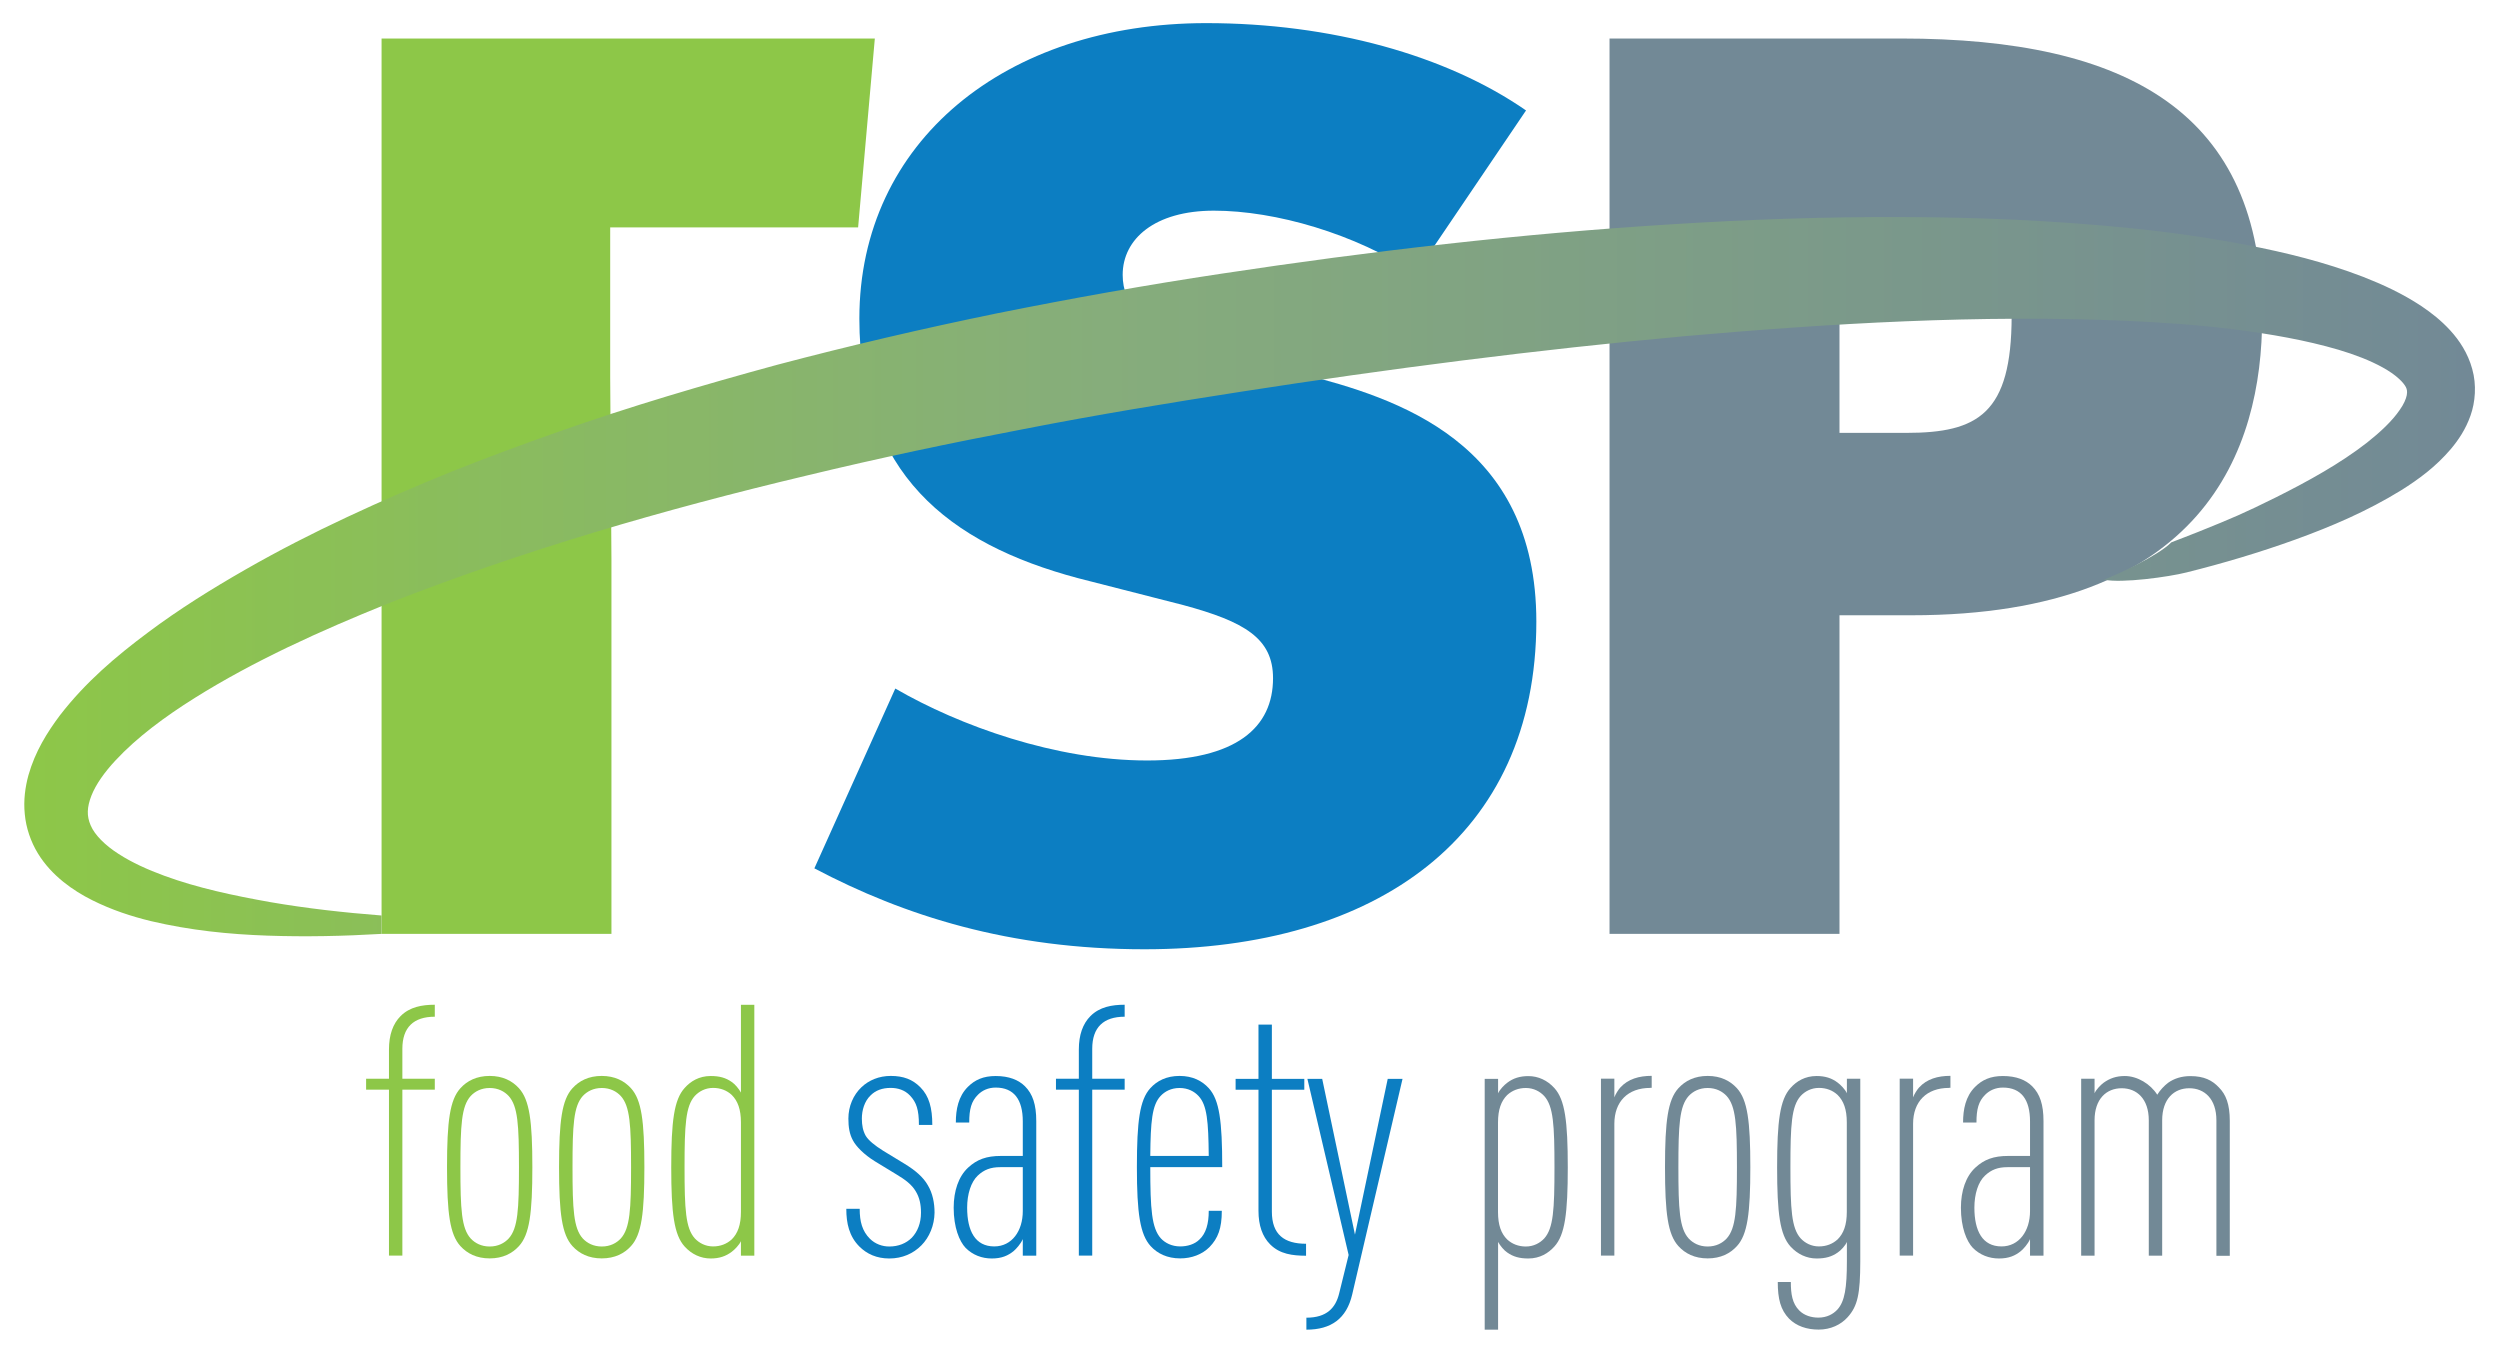
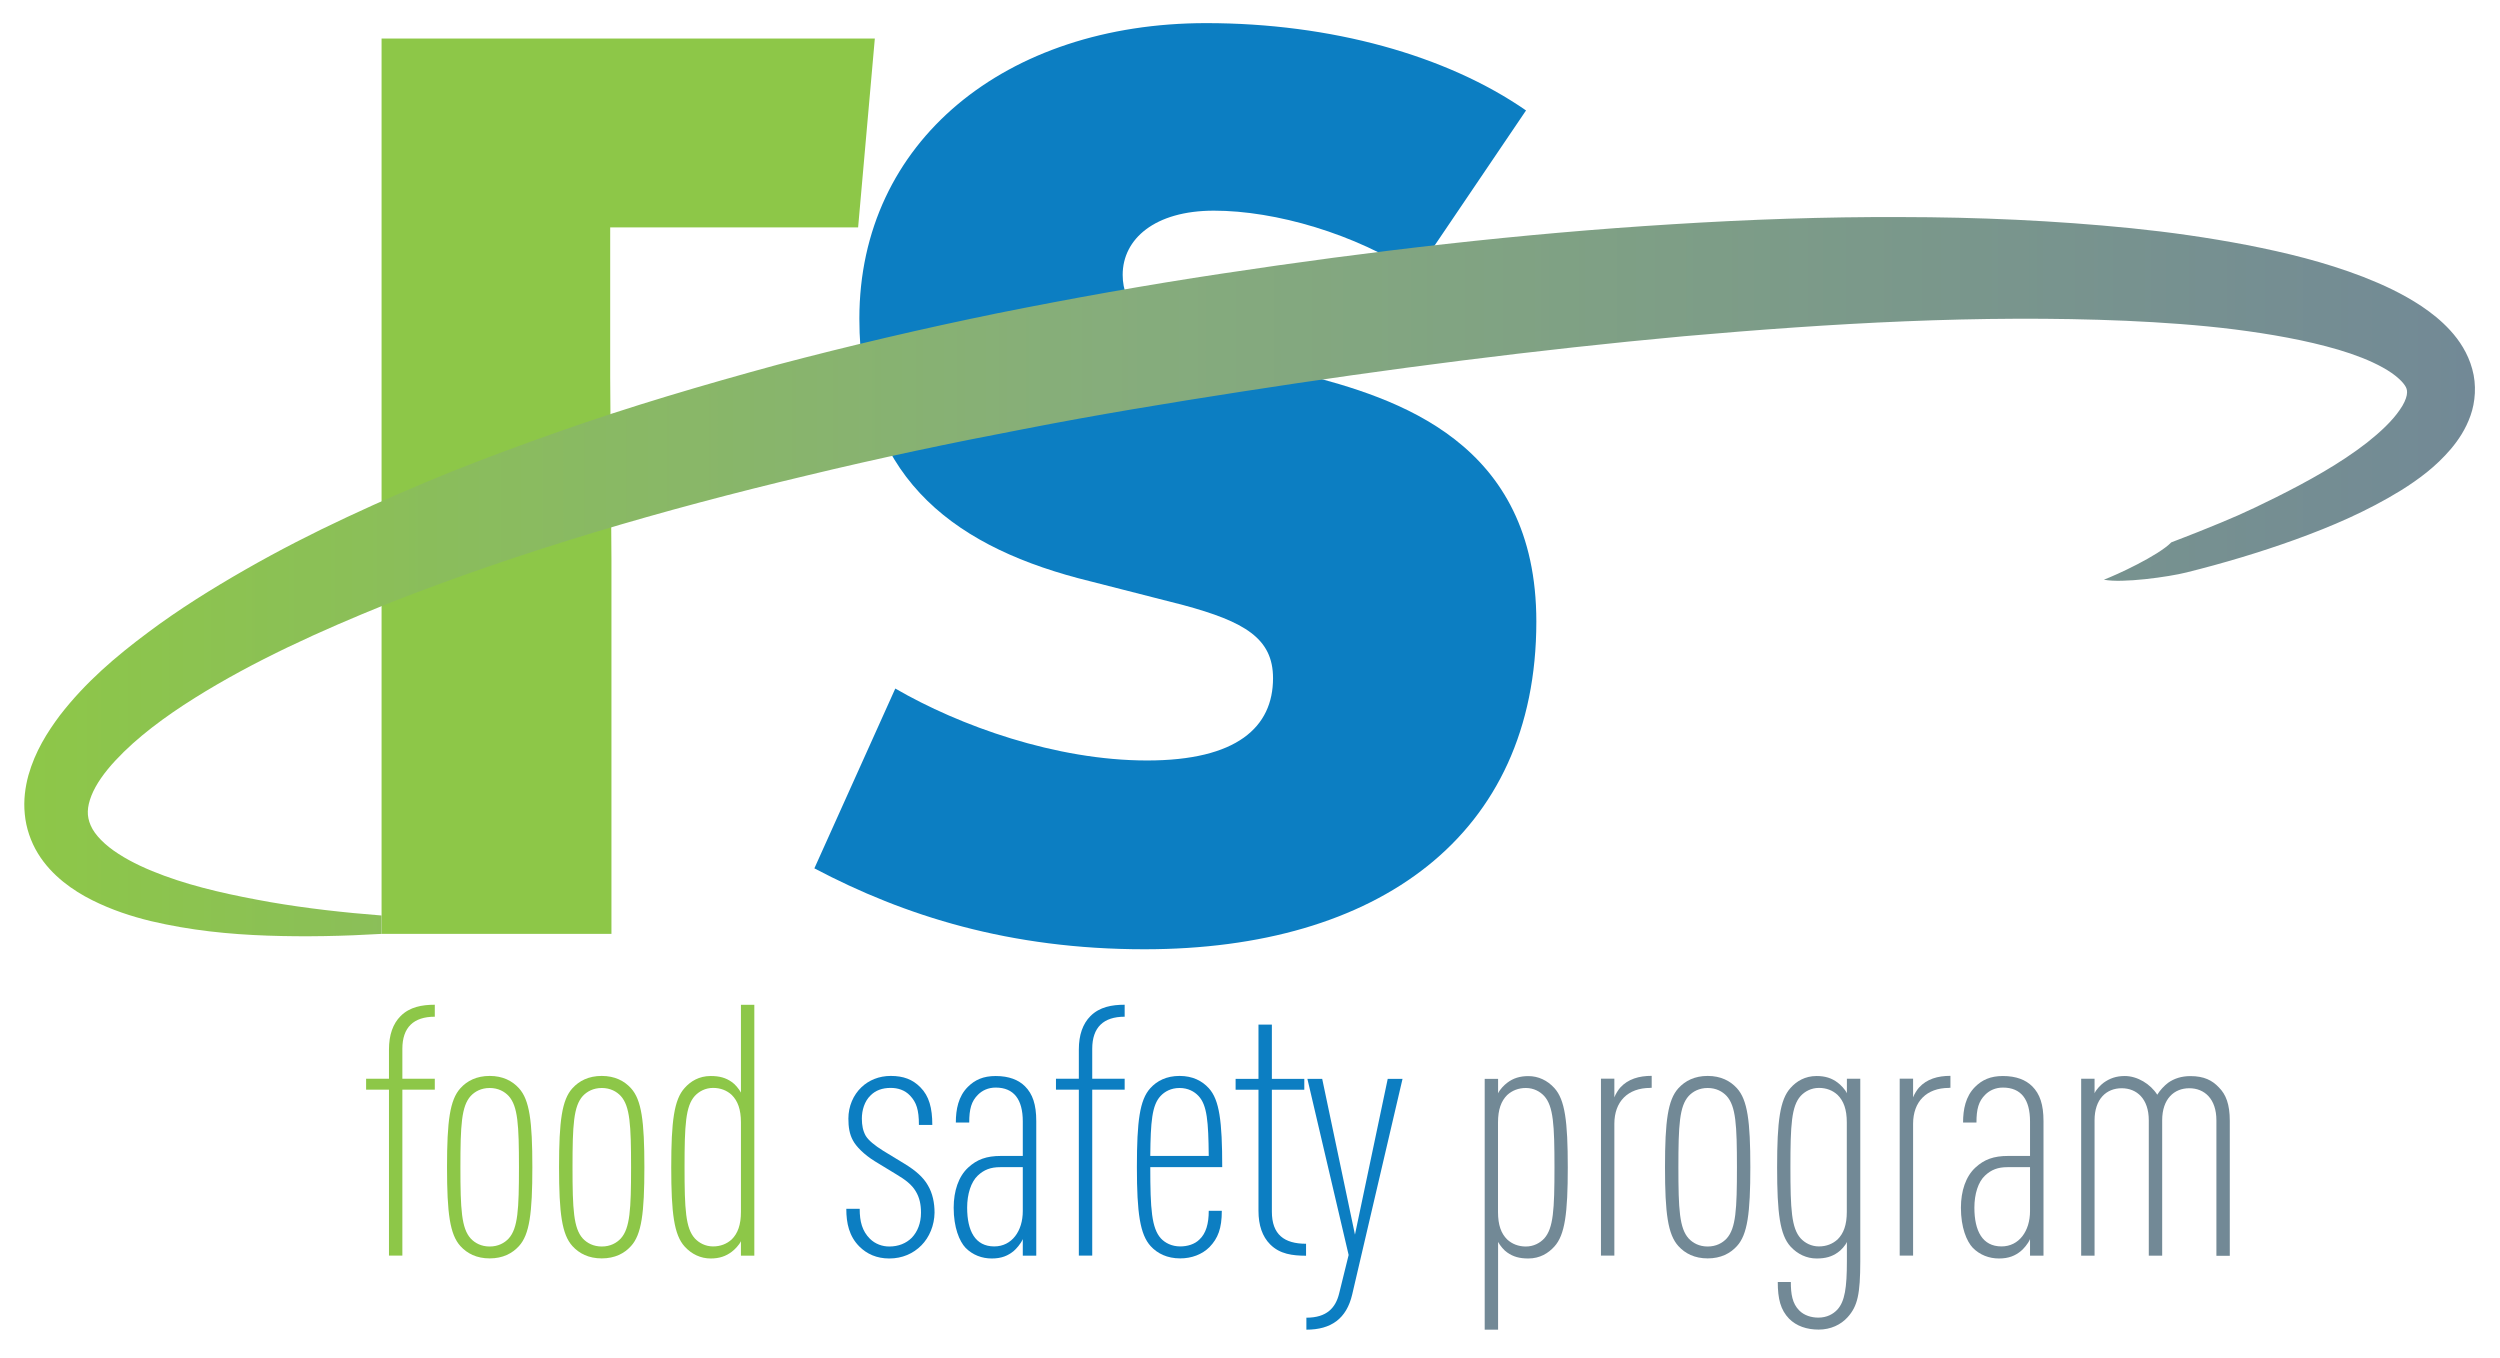
<svg xmlns="http://www.w3.org/2000/svg" version="1.1" id="Layer_1" x="0px" y="0px" viewBox="0 0 300.6 163.25" style="enable-background:new 0 0 300.6 163.25;" xml:space="preserve">
  <style type="text/css">
	.st0{fill:#8DC748;}
	.st1{fill:#0C7EC2;}
	.st2{fill:#728996;}
	.st3{fill:url(#SVGID_1_);}
</style>
  <g>
    <path class="st0" d="M48.38,131.02v19.95h-1.61v-19.95h-2.75v-1.31h2.75v-3.52c0-1.74,0.47-3.09,1.4-4.02   c1.1-1.1,2.58-1.36,4.11-1.36v1.44c-2.54,0-3.9,1.27-3.9,3.86v3.6h3.9v1.31H48.38z" />
    <path class="st0" d="M62.4,149.83c-0.81,0.89-1.95,1.48-3.52,1.48c-1.57,0-2.71-0.59-3.52-1.48c-1.27-1.4-1.61-3.94-1.61-9.49   c0-5.55,0.34-8.09,1.61-9.49c0.8-0.89,1.95-1.48,3.52-1.48c1.57,0,2.71,0.59,3.52,1.48c1.27,1.4,1.61,3.94,1.61,9.49   C64.01,145.89,63.67,148.44,62.4,149.83z M61.17,131.79c-0.51-0.55-1.27-0.97-2.29-0.97c-1.02,0-1.78,0.42-2.29,0.97   c-1.1,1.23-1.23,3.47-1.23,8.56s0.13,7.33,1.23,8.56c0.51,0.55,1.27,0.97,2.29,0.97c1.02,0,1.78-0.42,2.29-0.97   c1.1-1.23,1.23-3.47,1.23-8.56S62.27,133.02,61.17,131.79z" />
    <path class="st0" d="M75.87,149.83c-0.8,0.89-1.95,1.48-3.52,1.48c-1.57,0-2.71-0.59-3.52-1.48c-1.27-1.4-1.61-3.94-1.61-9.49   c0-5.55,0.34-8.09,1.61-9.49c0.81-0.89,1.95-1.48,3.52-1.48c1.57,0,2.71,0.59,3.52,1.48c1.27,1.4,1.61,3.94,1.61,9.49   C77.48,145.89,77.14,148.44,75.87,149.83z M74.65,131.79c-0.51-0.55-1.27-0.97-2.29-0.97c-1.02,0-1.78,0.42-2.29,0.97   c-1.1,1.23-1.23,3.47-1.23,8.56s0.13,7.33,1.23,8.56c0.51,0.55,1.27,0.97,2.29,0.97c1.02,0,1.78-0.42,2.29-0.97   c1.1-1.23,1.23-3.47,1.23-8.56S75.75,133.02,74.65,131.79z" />
    <path class="st0" d="M89.09,150.98v-1.74c-0.21,0.46-0.76,1.02-1.1,1.27c-0.72,0.55-1.52,0.81-2.54,0.81   c-1.19,0-2.29-0.51-3.13-1.44c-1.27-1.4-1.61-3.98-1.61-9.53c0-5.55,0.34-8.13,1.61-9.53c0.72-0.81,1.74-1.44,3.13-1.44   c1.06,0,1.82,0.21,2.54,0.72c0.38,0.25,0.85,0.81,1.1,1.27v-10.55h1.61v30.16H89.09z M89.09,134.96c0-1.57-0.38-2.58-1.1-3.3   c-0.59-0.55-1.36-0.85-2.25-0.85c-0.93,0-1.69,0.42-2.2,0.97c-1.1,1.23-1.23,3.47-1.23,8.56s0.13,7.33,1.23,8.56   c0.51,0.55,1.27,0.97,2.2,0.97c0.89,0,1.65-0.3,2.25-0.85c0.72-0.72,1.1-1.74,1.1-3.3V134.96z" />
    <path class="st1" d="M110.78,149.75c-0.97,0.98-2.29,1.57-3.85,1.57c-1.53,0-2.71-0.55-3.6-1.44c-1.23-1.23-1.57-2.8-1.57-4.53   h1.61c0,1.53,0.3,2.67,1.23,3.6c0.64,0.63,1.48,0.93,2.33,0.93c1.1,0,2.03-0.38,2.71-1.06c0.68-0.72,1.1-1.74,1.1-3.01   c0-0.97-0.17-1.82-0.64-2.58c-0.47-0.8-1.27-1.4-2.33-2.03l-2.58-1.57c-1.31-0.81-2.25-1.78-2.63-2.5   c-0.42-0.76-0.55-1.61-0.55-2.63c0-1.48,0.59-2.84,1.57-3.77c0.89-0.85,2.12-1.36,3.52-1.36c1.53,0,2.63,0.42,3.56,1.36   c1.06,1.06,1.44,2.5,1.44,4.53h-1.61c0-1.82-0.3-2.71-1.06-3.52c-0.64-0.68-1.48-0.93-2.33-0.93c-1.02,0-1.82,0.3-2.41,0.89   c-0.76,0.72-1.06,1.82-1.06,2.8c0,0.81,0.13,1.48,0.47,2.08c0.34,0.55,1.06,1.14,2.08,1.78l2.58,1.57c1.31,0.8,2.25,1.61,2.8,2.58   c0.59,0.98,0.81,2.16,0.81,3.3C112.35,147.33,111.75,148.78,110.78,149.75z" />
    <path class="st1" d="M122.98,150.98v-1.99c-0.25,0.59-0.81,1.19-1.1,1.44c-0.68,0.55-1.44,0.89-2.63,0.89   c-1.19,0-2.29-0.42-3.14-1.27c-0.76-0.8-1.44-2.46-1.44-4.83c0-2.03,0.59-3.77,1.74-4.83c1.06-0.98,2.2-1.4,3.94-1.4h2.63v-4.15   c0-2.63-1.06-4.07-3.26-4.07c-0.89,0-1.61,0.34-2.12,0.85c-0.81,0.8-1.06,1.74-1.06,3.35h-1.61c0-1.57,0.3-3.14,1.44-4.28   c0.85-0.85,1.86-1.31,3.35-1.31c1.61,0,2.75,0.47,3.52,1.23c0.93,0.93,1.36,2.2,1.36,4.19v16.18H122.98z M122.98,140.34h-2.71   c-1.14,0-1.95,0.3-2.71,1.02c-0.8,0.76-1.27,2.2-1.27,3.85c0,2.8,0.97,4.66,3.26,4.66c2.12,0,3.43-1.86,3.43-4.24V140.34z" />
    <path class="st1" d="M131.33,131.02v19.95h-1.61v-19.95h-2.75v-1.31h2.75v-3.52c0-1.74,0.47-3.09,1.4-4.02   c1.1-1.1,2.58-1.36,4.11-1.36v1.44c-2.54,0-3.9,1.27-3.9,3.86v3.6h3.9v1.31H131.33z" />
    <path class="st1" d="M138.31,140.34c0,5.08,0.17,7.33,1.27,8.56c0.51,0.55,1.31,0.97,2.33,0.97c0.85,0,1.74-0.25,2.33-0.85   c0.76-0.72,1.1-1.86,1.1-3.43h1.57c0,2.12-0.46,3.3-1.48,4.36c-0.89,0.89-2.16,1.36-3.52,1.36c-1.57,0-2.75-0.59-3.56-1.48   c-1.27-1.4-1.65-3.94-1.65-9.49c0-5.55,0.34-8.09,1.61-9.49c0.8-0.89,1.95-1.48,3.52-1.48c1.57,0,2.71,0.59,3.52,1.48   c1.27,1.4,1.61,3.94,1.61,9.49H138.31z M144.12,131.79c-0.51-0.55-1.27-0.97-2.29-0.97c-1.02,0-1.78,0.42-2.29,0.97   c-1.02,1.1-1.19,3.05-1.23,7.2h7.03C145.3,134.84,145.14,132.89,144.12,131.79z" />
    <path class="st1" d="M152.72,149.62c-0.93-0.93-1.4-2.29-1.4-4.02v-14.57h-2.75v-1.31h2.75v-6.52h1.61v6.52h3.9v1.31h-3.9v14.66   c0,2.75,1.48,3.86,4.11,3.86v1.44C155.43,150.98,153.9,150.81,152.72,149.62z" />
    <path class="st1" d="M162.59,155.64c-0.68,2.92-2.54,4.24-5.51,4.24v-1.44c2.46,0,3.52-1.19,3.94-2.92l1.14-4.62l-4.96-21.18h1.78   l3.94,18.73l3.94-18.73h1.78L162.59,155.64z" />
    <path class="st2" d="M186.9,149.88c-0.72,0.8-1.74,1.44-3.13,1.44c-1.06,0-1.82-0.21-2.54-0.72c-0.38-0.25-0.85-0.81-1.1-1.27   v10.55h-1.61v-30.16h1.61v1.74c0.21-0.47,0.76-1.02,1.1-1.27c0.72-0.55,1.53-0.8,2.54-0.8c1.19,0,2.29,0.51,3.13,1.44   c1.27,1.4,1.61,3.98,1.61,9.53C188.51,145.89,188.17,148.48,186.9,149.88z M185.68,131.79c-0.51-0.55-1.27-0.97-2.21-0.97   c-0.89,0-1.65,0.3-2.25,0.85c-0.72,0.72-1.1,1.74-1.1,3.3v10.76c0,1.57,0.38,2.59,1.1,3.3c0.59,0.55,1.36,0.85,2.25,0.85   c0.93,0,1.7-0.42,2.21-0.97c1.1-1.23,1.23-3.47,1.23-8.56S186.78,133.02,185.68,131.79z" />
    <path class="st2" d="M198.43,130.81c-2.71,0-4.32,1.65-4.32,4.32v15.84h-1.61v-21.27h1.61v2.25c0.13-0.38,0.51-0.97,0.72-1.19   c0.93-1.02,2.25-1.4,3.77-1.4v1.44H198.43z" />
    <path class="st2" d="M208.85,149.83c-0.81,0.89-1.95,1.48-3.52,1.48c-1.57,0-2.71-0.59-3.52-1.48c-1.27-1.4-1.61-3.94-1.61-9.49   c0-5.55,0.34-8.09,1.61-9.49c0.81-0.89,1.95-1.48,3.52-1.48c1.57,0,2.71,0.59,3.52,1.48c1.27,1.4,1.61,3.94,1.61,9.49   C210.46,145.89,210.12,148.44,208.85,149.83z M207.62,131.79c-0.51-0.55-1.27-0.97-2.29-0.97s-1.78,0.42-2.29,0.97   c-1.1,1.23-1.23,3.47-1.23,8.56s0.13,7.33,1.23,8.56c0.51,0.55,1.27,0.97,2.29,0.97s1.78-0.42,2.29-0.97   c1.1-1.23,1.23-3.47,1.23-8.56S208.72,133.02,207.62,131.79z" />
    <path class="st2" d="M222.15,158.39c-0.8,0.89-2.03,1.48-3.47,1.48c-1.44,0-2.67-0.42-3.56-1.31c-1.02-1.06-1.36-2.37-1.36-4.41   h1.57c0,1.44,0.17,2.58,1.02,3.43c0.59,0.59,1.44,0.85,2.29,0.85c1.02,0,1.78-0.42,2.29-0.97c0.89-0.98,1.14-2.63,1.14-5.8v-2.33   c-0.17,0.42-0.72,1.02-1.1,1.27c-0.72,0.51-1.48,0.72-2.54,0.72c-1.19,0-2.29-0.51-3.14-1.44c-1.27-1.4-1.61-3.98-1.61-9.53   c0-5.55,0.34-8.13,1.61-9.53c0.72-0.81,1.74-1.44,3.14-1.44c1.02,0,1.82,0.25,2.54,0.8c0.34,0.25,0.89,0.81,1.1,1.27v-1.74h1.61   v21.99C223.67,155.55,223.38,157.04,222.15,158.39z M222.06,134.96c0-1.57-0.38-2.58-1.1-3.3c-0.59-0.55-1.35-0.85-2.25-0.85   c-0.93,0-1.69,0.42-2.2,0.97c-1.1,1.23-1.23,3.47-1.23,8.56s0.13,7.33,1.23,8.56c0.51,0.55,1.27,0.97,2.2,0.97   c0.89,0,1.65-0.3,2.25-0.85c0.72-0.72,1.1-1.74,1.1-3.3V134.96z" />
    <path class="st2" d="M234.35,130.81c-2.71,0-4.32,1.65-4.32,4.32v15.84h-1.61v-21.27h1.61v2.25c0.13-0.38,0.51-0.97,0.72-1.19   c0.93-1.02,2.25-1.4,3.77-1.4v1.44H234.35z" />
    <path class="st2" d="M244.09,150.98v-1.99c-0.25,0.59-0.8,1.19-1.1,1.44c-0.68,0.55-1.44,0.89-2.63,0.89   c-1.19,0-2.29-0.42-3.14-1.27c-0.76-0.8-1.44-2.46-1.44-4.83c0-2.03,0.59-3.77,1.74-4.83c1.06-0.98,2.2-1.4,3.94-1.4h2.63v-4.15   c0-2.63-1.06-4.07-3.26-4.07c-0.89,0-1.61,0.34-2.12,0.85c-0.81,0.8-1.06,1.74-1.06,3.35h-1.61c0-1.57,0.3-3.14,1.44-4.28   c0.85-0.85,1.86-1.31,3.35-1.31c1.61,0,2.75,0.47,3.52,1.23c0.93,0.93,1.36,2.2,1.36,4.19v16.18H244.09z M244.09,140.34h-2.71   c-1.14,0-1.95,0.3-2.71,1.02c-0.81,0.76-1.27,2.2-1.27,3.85c0,2.8,0.97,4.66,3.26,4.66c2.12,0,3.43-1.86,3.43-4.24V140.34z" />
    <path class="st2" d="M266.5,150.98v-16.27c0-2.59-1.44-3.86-3.26-3.86c-1.82,0-3.26,1.27-3.26,3.86v16.27h-1.61v-16.27   c0-2.59-1.44-3.86-3.26-3.86c-1.82,0-3.26,1.27-3.26,3.86v16.27h-1.61v-21.27h1.61v1.74c0.21-0.47,0.76-1.02,1.1-1.27   c0.72-0.51,1.48-0.8,2.54-0.8c1.52,0,3.09,0.97,3.9,2.25c0.3-0.51,0.85-1.1,1.31-1.44c0.72-0.51,1.61-0.8,2.67-0.8   c1.65,0,2.63,0.51,3.43,1.36c0.85,0.85,1.31,2.03,1.31,4.02v16.23H266.5z" />
  </g>
  <polyline class="st0" points="73.52,67.34 73.52,112.29 45.88,112.29 45.88,4.63 105.19,4.63 103.18,27.34 73.37,27.34 73.37,45.41   " />
  <path class="st1" d="M137.62,114.14c-16.22,0-28.88-4.02-39.7-9.73l9.73-21.62c7.72,4.48,19.31,8.65,30.28,8.65  c10.81,0,15.14-4.02,15.14-9.89c0-4.79-3.4-6.8-10.81-8.8l-12.67-3.24c-15.6-4.17-26.26-12.67-26.26-31.2  c0-21.31,17.61-35.53,41.7-35.53c14.98,0,28.88,3.86,38.46,10.5L170.21,32.9c-7.26-4.79-16.84-7.57-24.25-7.57  c-7.11,0-10.97,3.4-10.97,7.72c0,3.55,2.47,7.1,10.5,9.11l10.97,2.78c11.58,2.94,28.27,8.19,28.27,29.81  C184.72,100.55,165.57,114.14,137.62,114.14z" />
-   <path class="st2" d="M228.59,4.63h-35.06v107.66h27.65V73.98h8.65c35.22,0,42.17-19.93,42.17-35.83  C271.99,13.59,255.93,4.63,228.59,4.63z M229.21,52.05h-8.03V27.34h9.58c6.64,0,11.12,1.7,11.12,10.66  C241.87,49.73,237.85,52.05,229.21,52.05z" />
  <linearGradient id="SVGID_1_" gradientUnits="userSpaceOnUse" x1="2.924" y1="69.322" x2="297.576" y2="69.322">
    <stop offset="0" style="stop-color:#8DC748" />
    <stop offset="0.44" style="stop-color:#86AD7B" />
    <stop offset="1" style="stop-color:#728996" />
  </linearGradient>
  <path class="st3" d="M45.88,110.08c-4.5-0.35-8.99-0.85-13.39-1.61c-4.38-0.78-8.74-1.7-12.74-3.17c-1.99-0.73-3.9-1.59-5.5-2.63  c-1.6-1.02-2.87-2.28-3.35-3.43c-0.49-1.13-0.45-2.17,0.09-3.57c0.54-1.37,1.6-2.85,2.89-4.23c2.59-2.79,5.97-5.28,9.52-7.51  c7.15-4.48,15.1-8.07,23.17-11.33c16.25-6.4,33.26-11.34,50.47-15.43c8.61-2.08,17.29-3.91,26.01-5.57  c8.72-1.71,17.48-3.15,26.3-4.52c17.65-2.74,35.35-5.02,53.1-6.65c17.73-1.56,35.56-2.61,53.17-1.86c4.4,0.2,8.77,0.5,13.08,1.04  c4.29,0.55,8.55,1.29,12.47,2.44c1.95,0.58,3.81,1.29,5.34,2.14c0.76,0.42,1.42,0.88,1.89,1.31c0.49,0.43,0.75,0.8,0.88,1.04  c0.12,0.25,0.19,0.48,0.11,0.97c-0.09,0.47-0.37,1.11-0.84,1.77c-0.91,1.34-2.36,2.69-3.94,3.94c-3.21,2.5-7.02,4.61-10.91,6.56  c-3.91,1.94-5.21,2.49-9.33,4.15c-0.91,0.37-2.37,0.92-3.29,1.28c-1.58,1.62-6.68,3.96-8.11,4.49c2.19,0.45,7.79-0.33,9.93-0.87  c4.41-1.1,8.79-2.4,13.11-3.96c4.33-1.57,8.6-3.39,12.74-5.94c2.06-1.3,4.1-2.78,5.94-4.94c0.91-1.08,1.78-2.37,2.36-4.01  c0.58-1.62,0.75-3.71,0.21-5.61c-0.52-1.91-1.56-3.46-2.65-4.65c-1.1-1.2-2.27-2.11-3.44-2.9c-2.34-1.55-4.68-2.61-7.02-3.53  c-4.67-1.8-9.34-2.92-13.98-3.83c-4.64-0.89-9.28-1.55-13.91-2.02c-9.26-0.93-18.48-1.33-27.67-1.34  c-9.19-0.04-18.34,0.29-27.46,0.86c-18.24,1.12-36.34,3.23-54.29,5.95c-8.98,1.35-17.97,2.96-26.89,4.75  c-8.93,1.83-17.8,3.9-26.61,6.23c-8.79,2.4-17.55,4.97-26.16,8.01c-4.31,1.51-8.6,3.1-12.84,4.79c-4.24,1.71-8.44,3.53-12.6,5.48  c-4.16,1.94-8.26,4.04-12.26,6.33c-4.01,2.3-7.96,4.75-11.73,7.58C13.96,78.91,10.3,82,7.19,86.03c-1.52,2.04-2.96,4.32-3.77,7.18  c-0.39,1.43-0.61,3.02-0.44,4.68c0.15,1.65,0.72,3.32,1.57,4.71c0.85,1.4,1.94,2.52,3.06,3.43c1.13,0.91,2.3,1.62,3.48,2.21  c2.36,1.18,4.73,1.95,7.08,2.52c4.71,1.11,9.36,1.58,13.98,1.74c4.61,0.16,9.18,0.06,13.73-0.21" />
</svg>